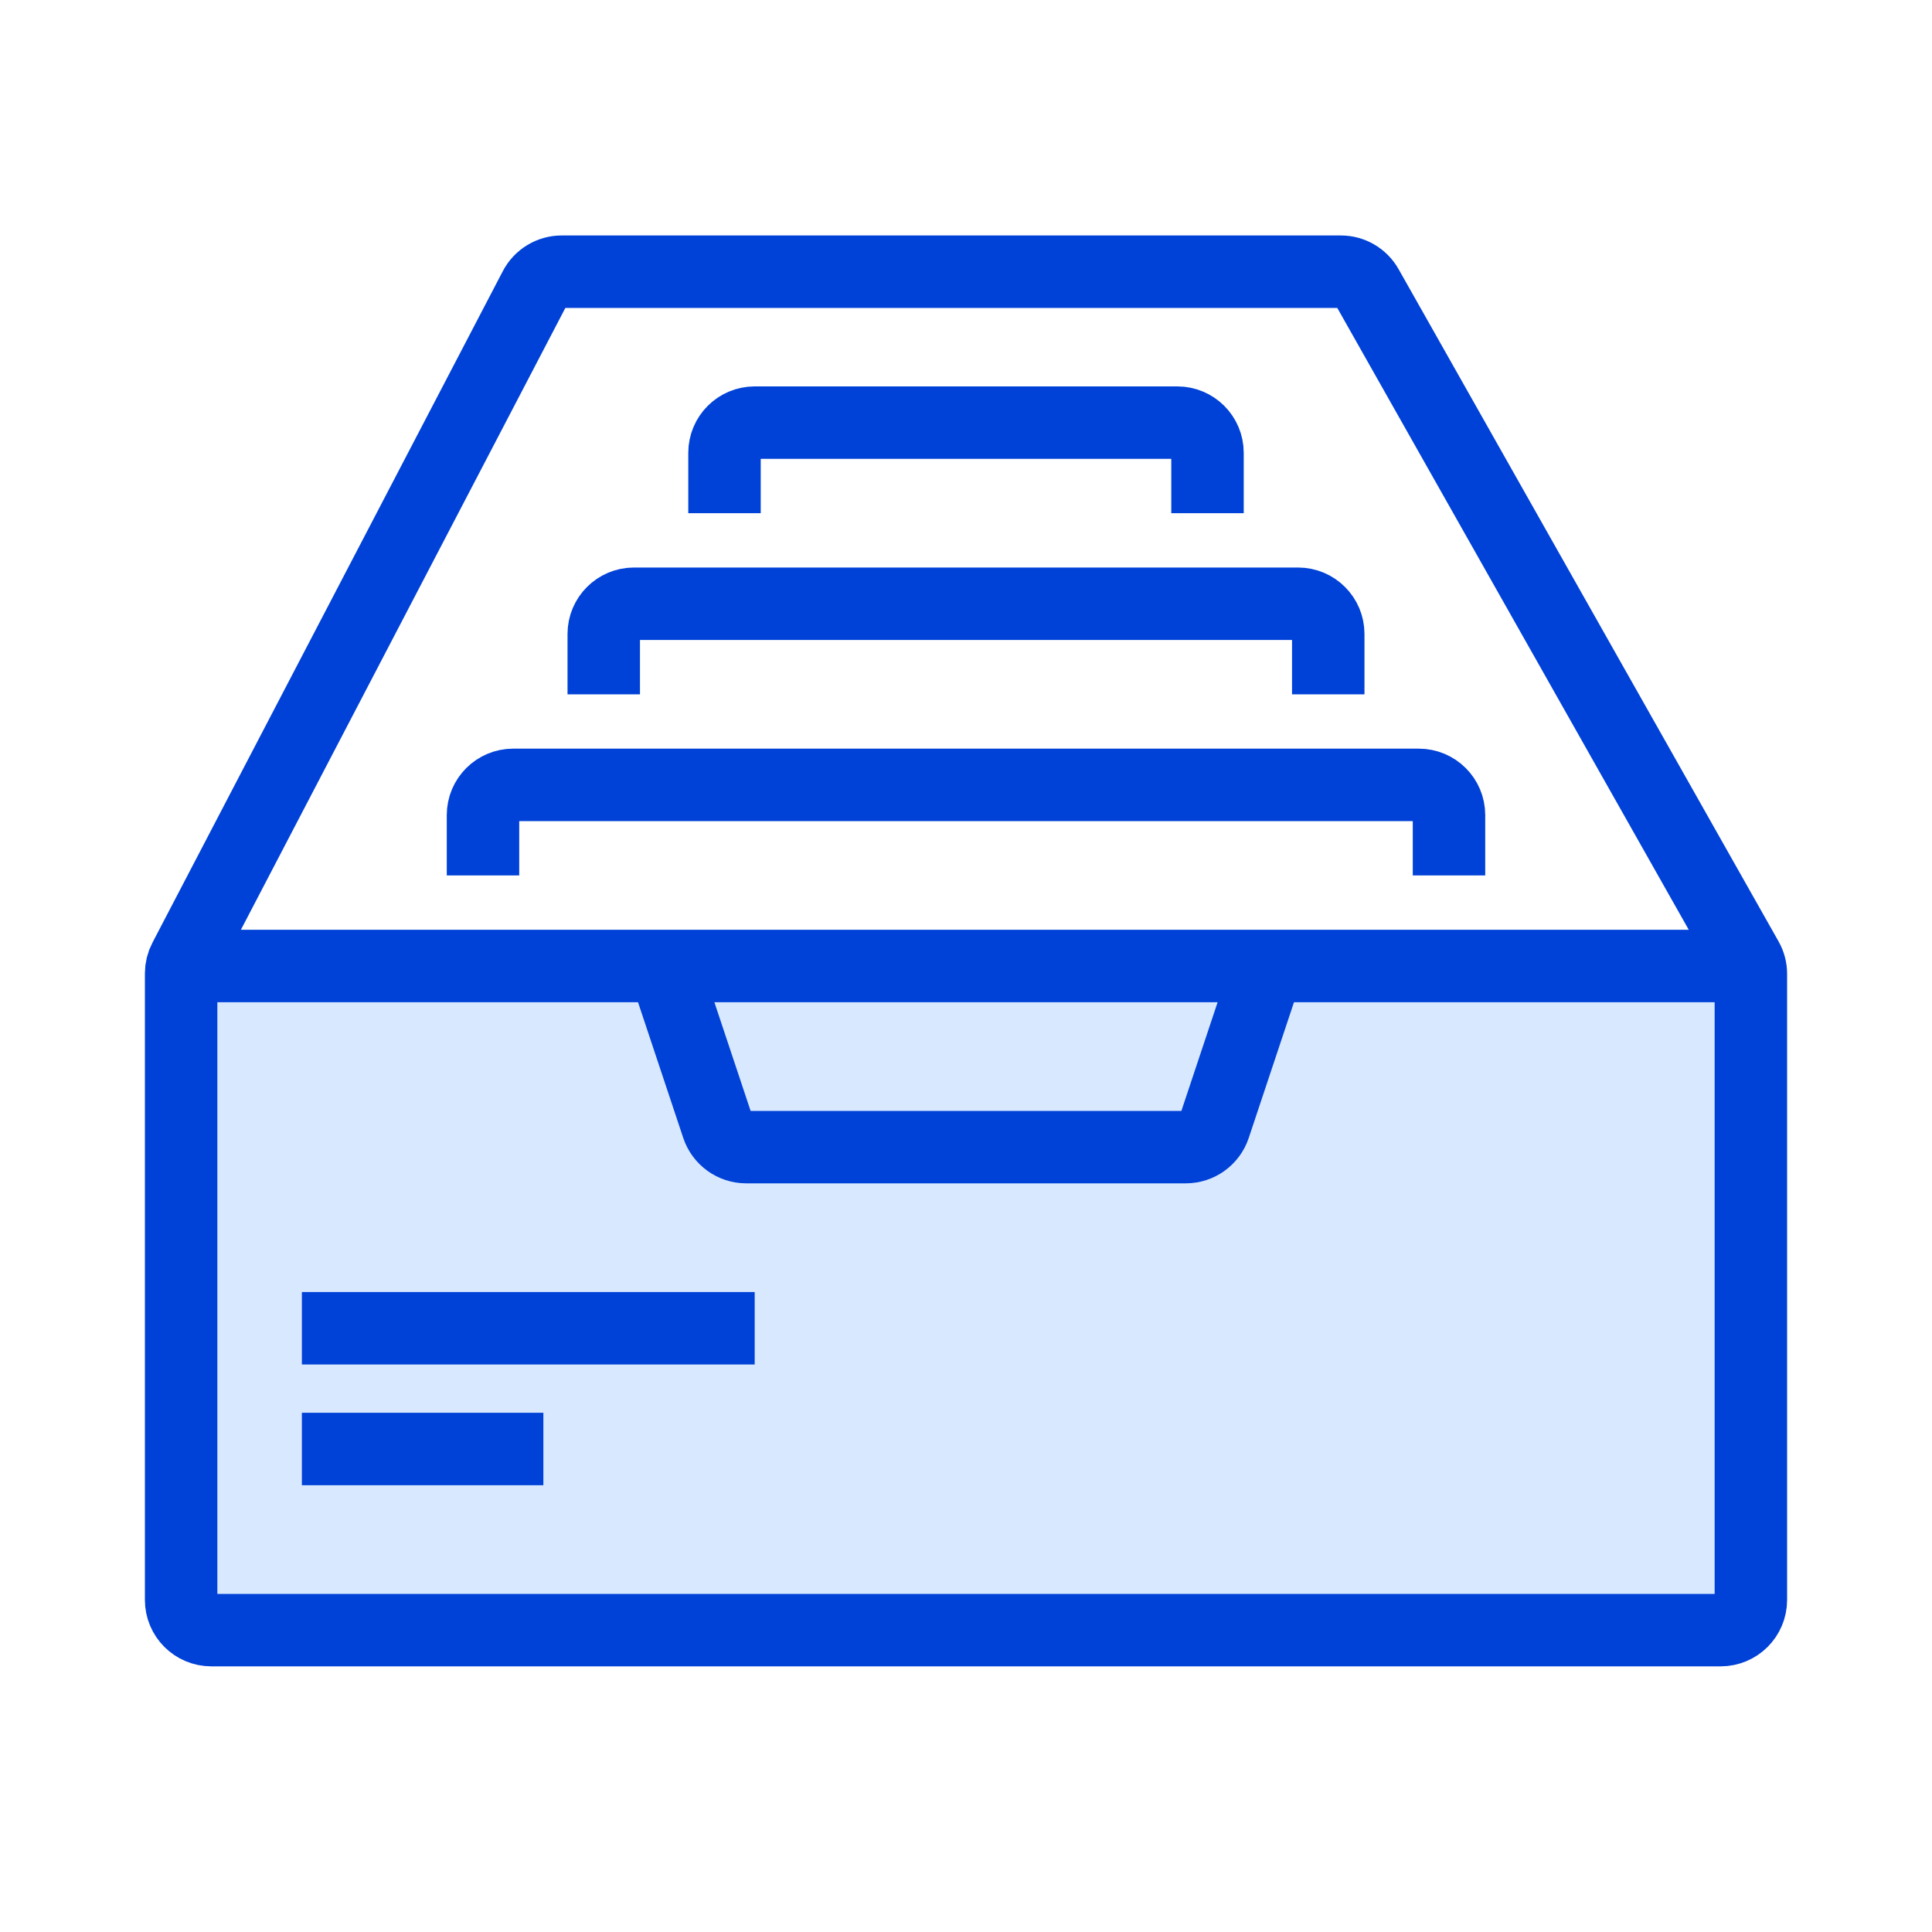
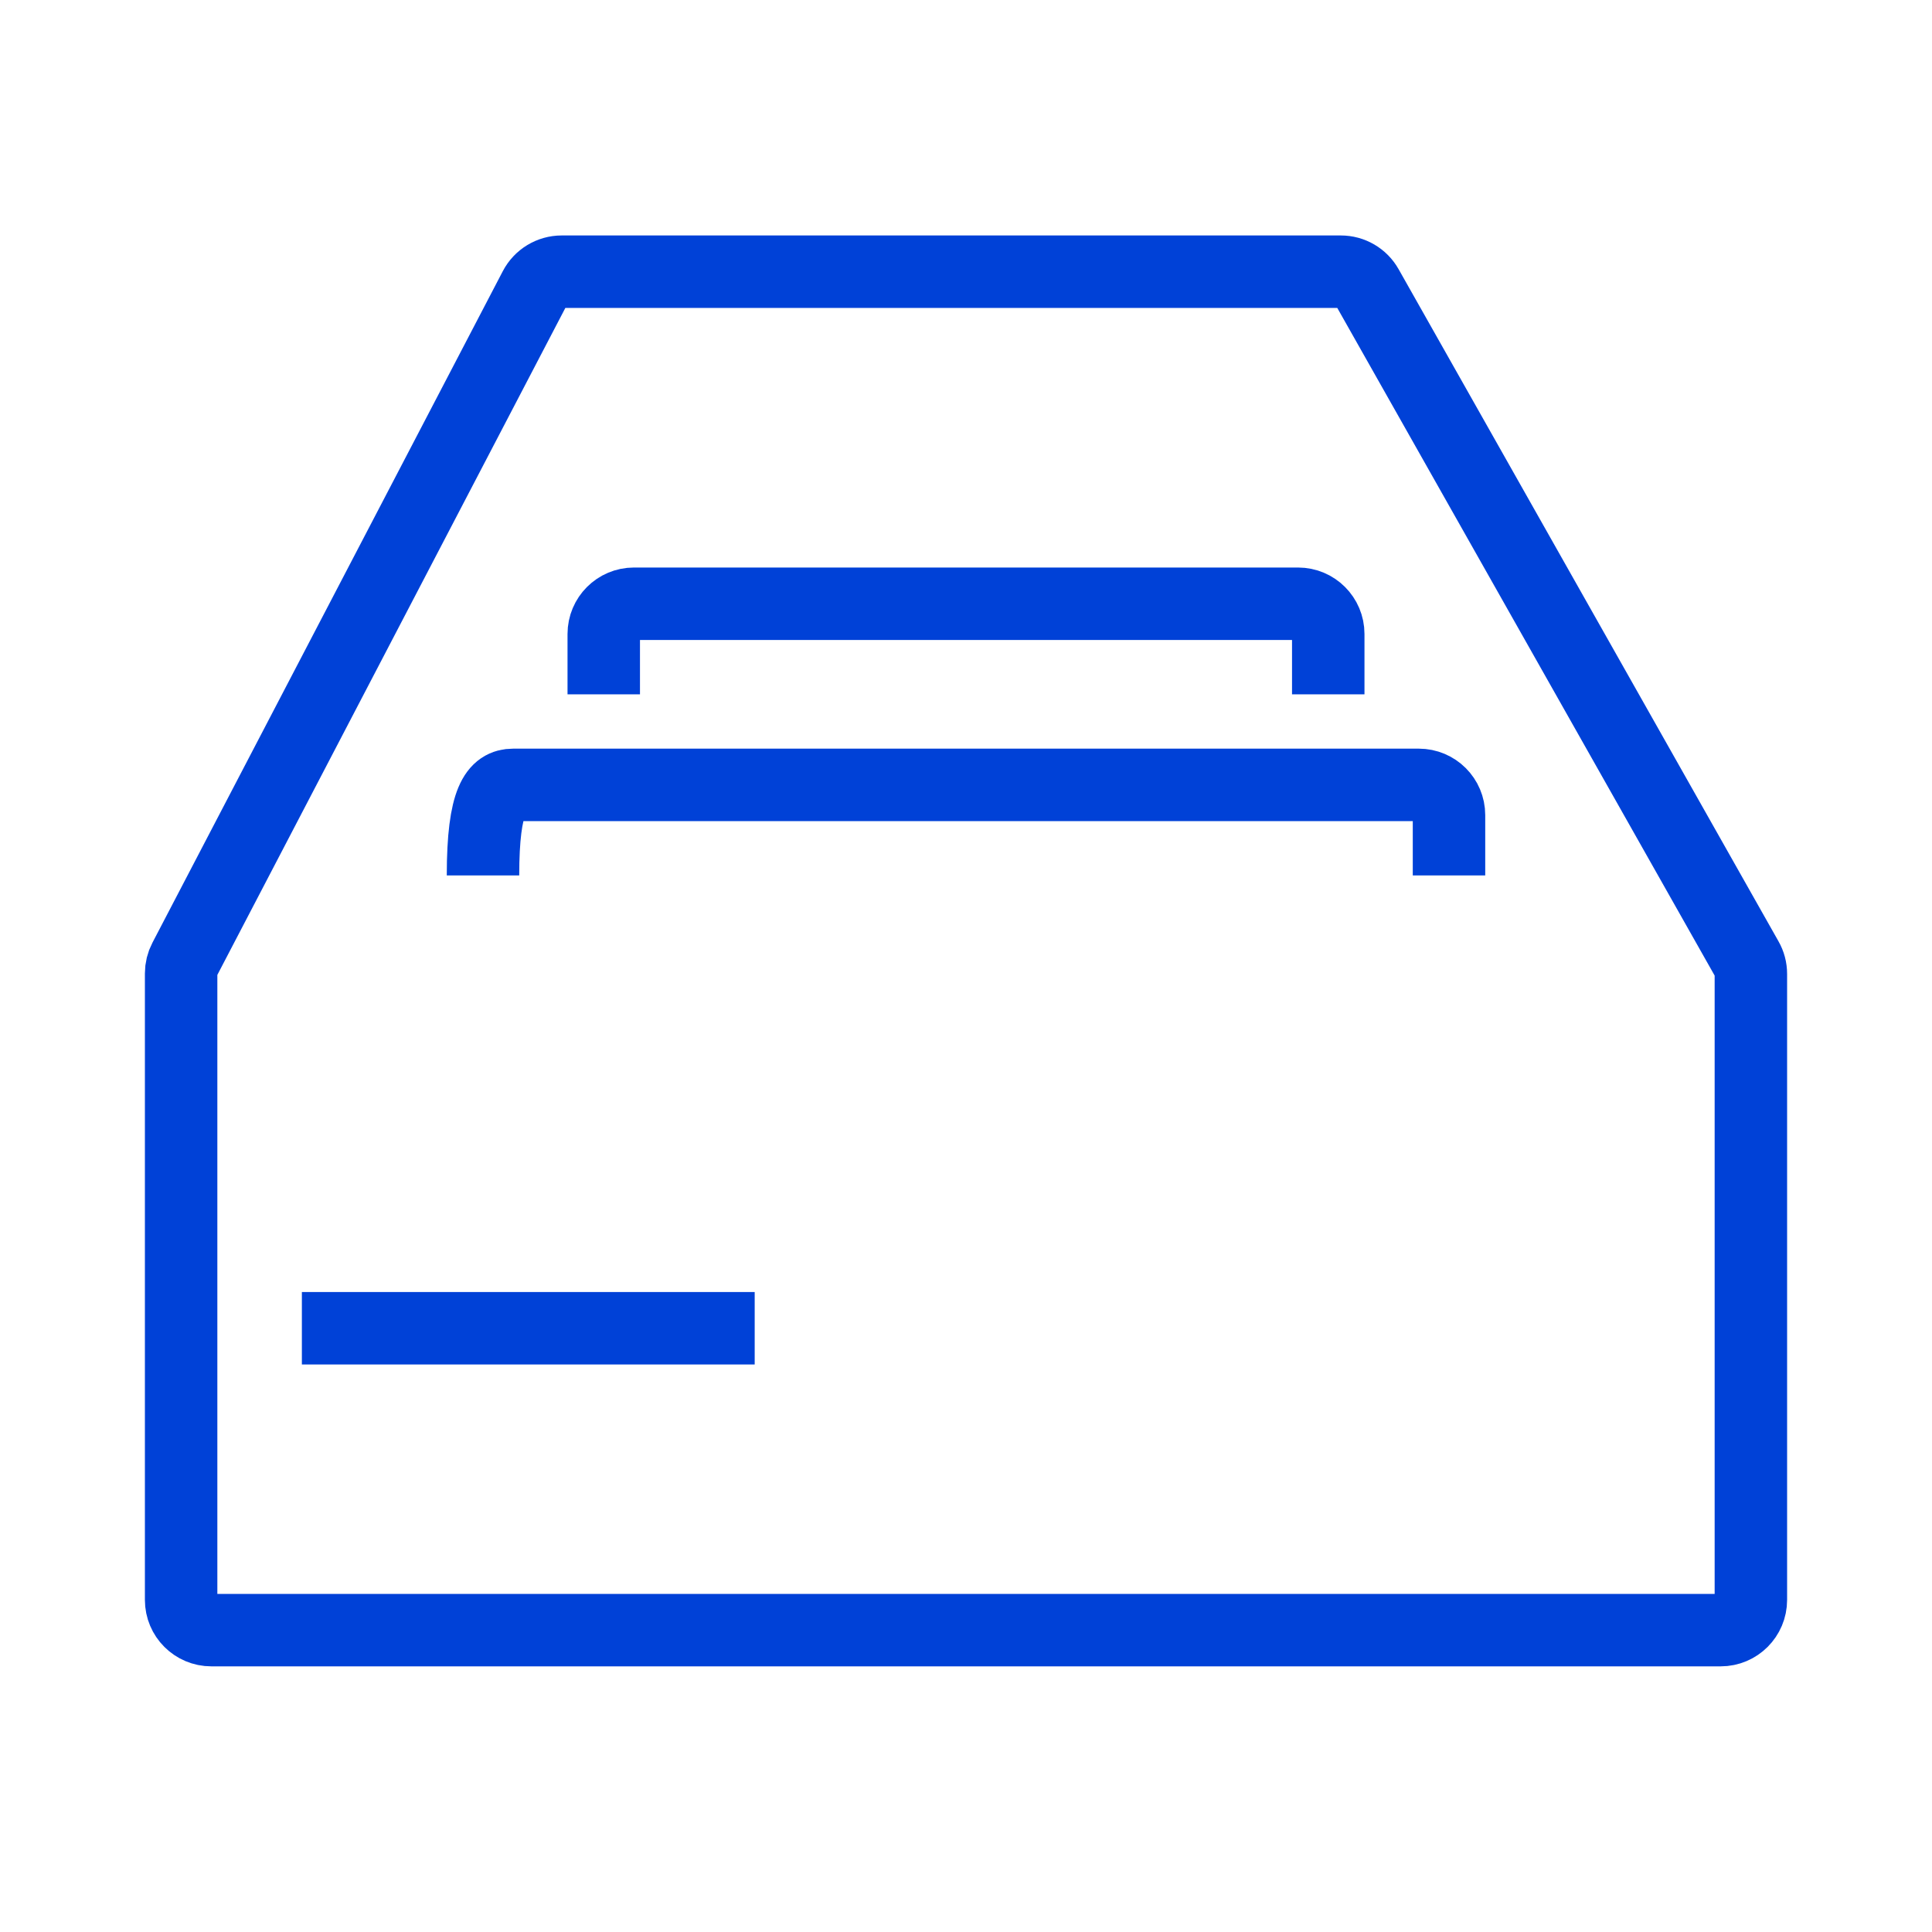
<svg xmlns="http://www.w3.org/2000/svg" width="32" height="32" viewBox="0 0 32 32" fill="none">
-   <rect x="3" y="16" width="26" height="11" fill="#D8E9FF" />
-   <path d="M11 16L11.886 18.658C11.954 18.862 12.145 19 12.36 19H19.64C19.855 19 20.046 18.862 20.114 18.658L21 16" stroke="#0041D7" stroke-width="1.2" />
-   <path d="M8 14.5V13.5C8 13.224 8.224 13 8.5 13H23.5C23.776 13 24 13.224 24 13.5V14.5" stroke="#0041D7" stroke-width="1.2" />
+   <path d="M8 14.5C8 13.224 8.224 13 8.5 13H23.5C23.776 13 24 13.224 24 13.5V14.5" stroke="#0041D7" stroke-width="1.2" />
  <path d="M10 11.5V10.5C10 10.224 10.224 10 10.5 10H21.5C21.776 10 22 10.224 22 10.5V11.5" stroke="#0041D7" stroke-width="1.2" />
-   <path d="M12 8.5V7.5C12 7.224 12.224 7 12.5 7H19.5C19.776 7 20 7.224 20 7.5V8.5" stroke="#0041D7" stroke-width="1.2" />
  <path d="M8.86 4.769L3.057 15.891C3.019 15.963 3 16.042 3 16.123V26.5C3 26.776 3.224 27 3.5 27H28.5C28.776 27 29 26.776 29 26.5V16.131C29 16.045 28.978 15.961 28.935 15.886L22.643 4.754C22.555 4.597 22.389 4.5 22.208 4.5H9.303C9.117 4.5 8.946 4.604 8.86 4.769Z" stroke="#0041D7" stroke-width="1.2" />
-   <path d="M3 16H29" stroke="#0041D7" stroke-width="1.2" />
  <path d="M5 22H12.5" stroke="#0041D7" stroke-width="1.2" />
-   <path d="M5 24H9" stroke="#0041D7" stroke-width="1.2" />
</svg>